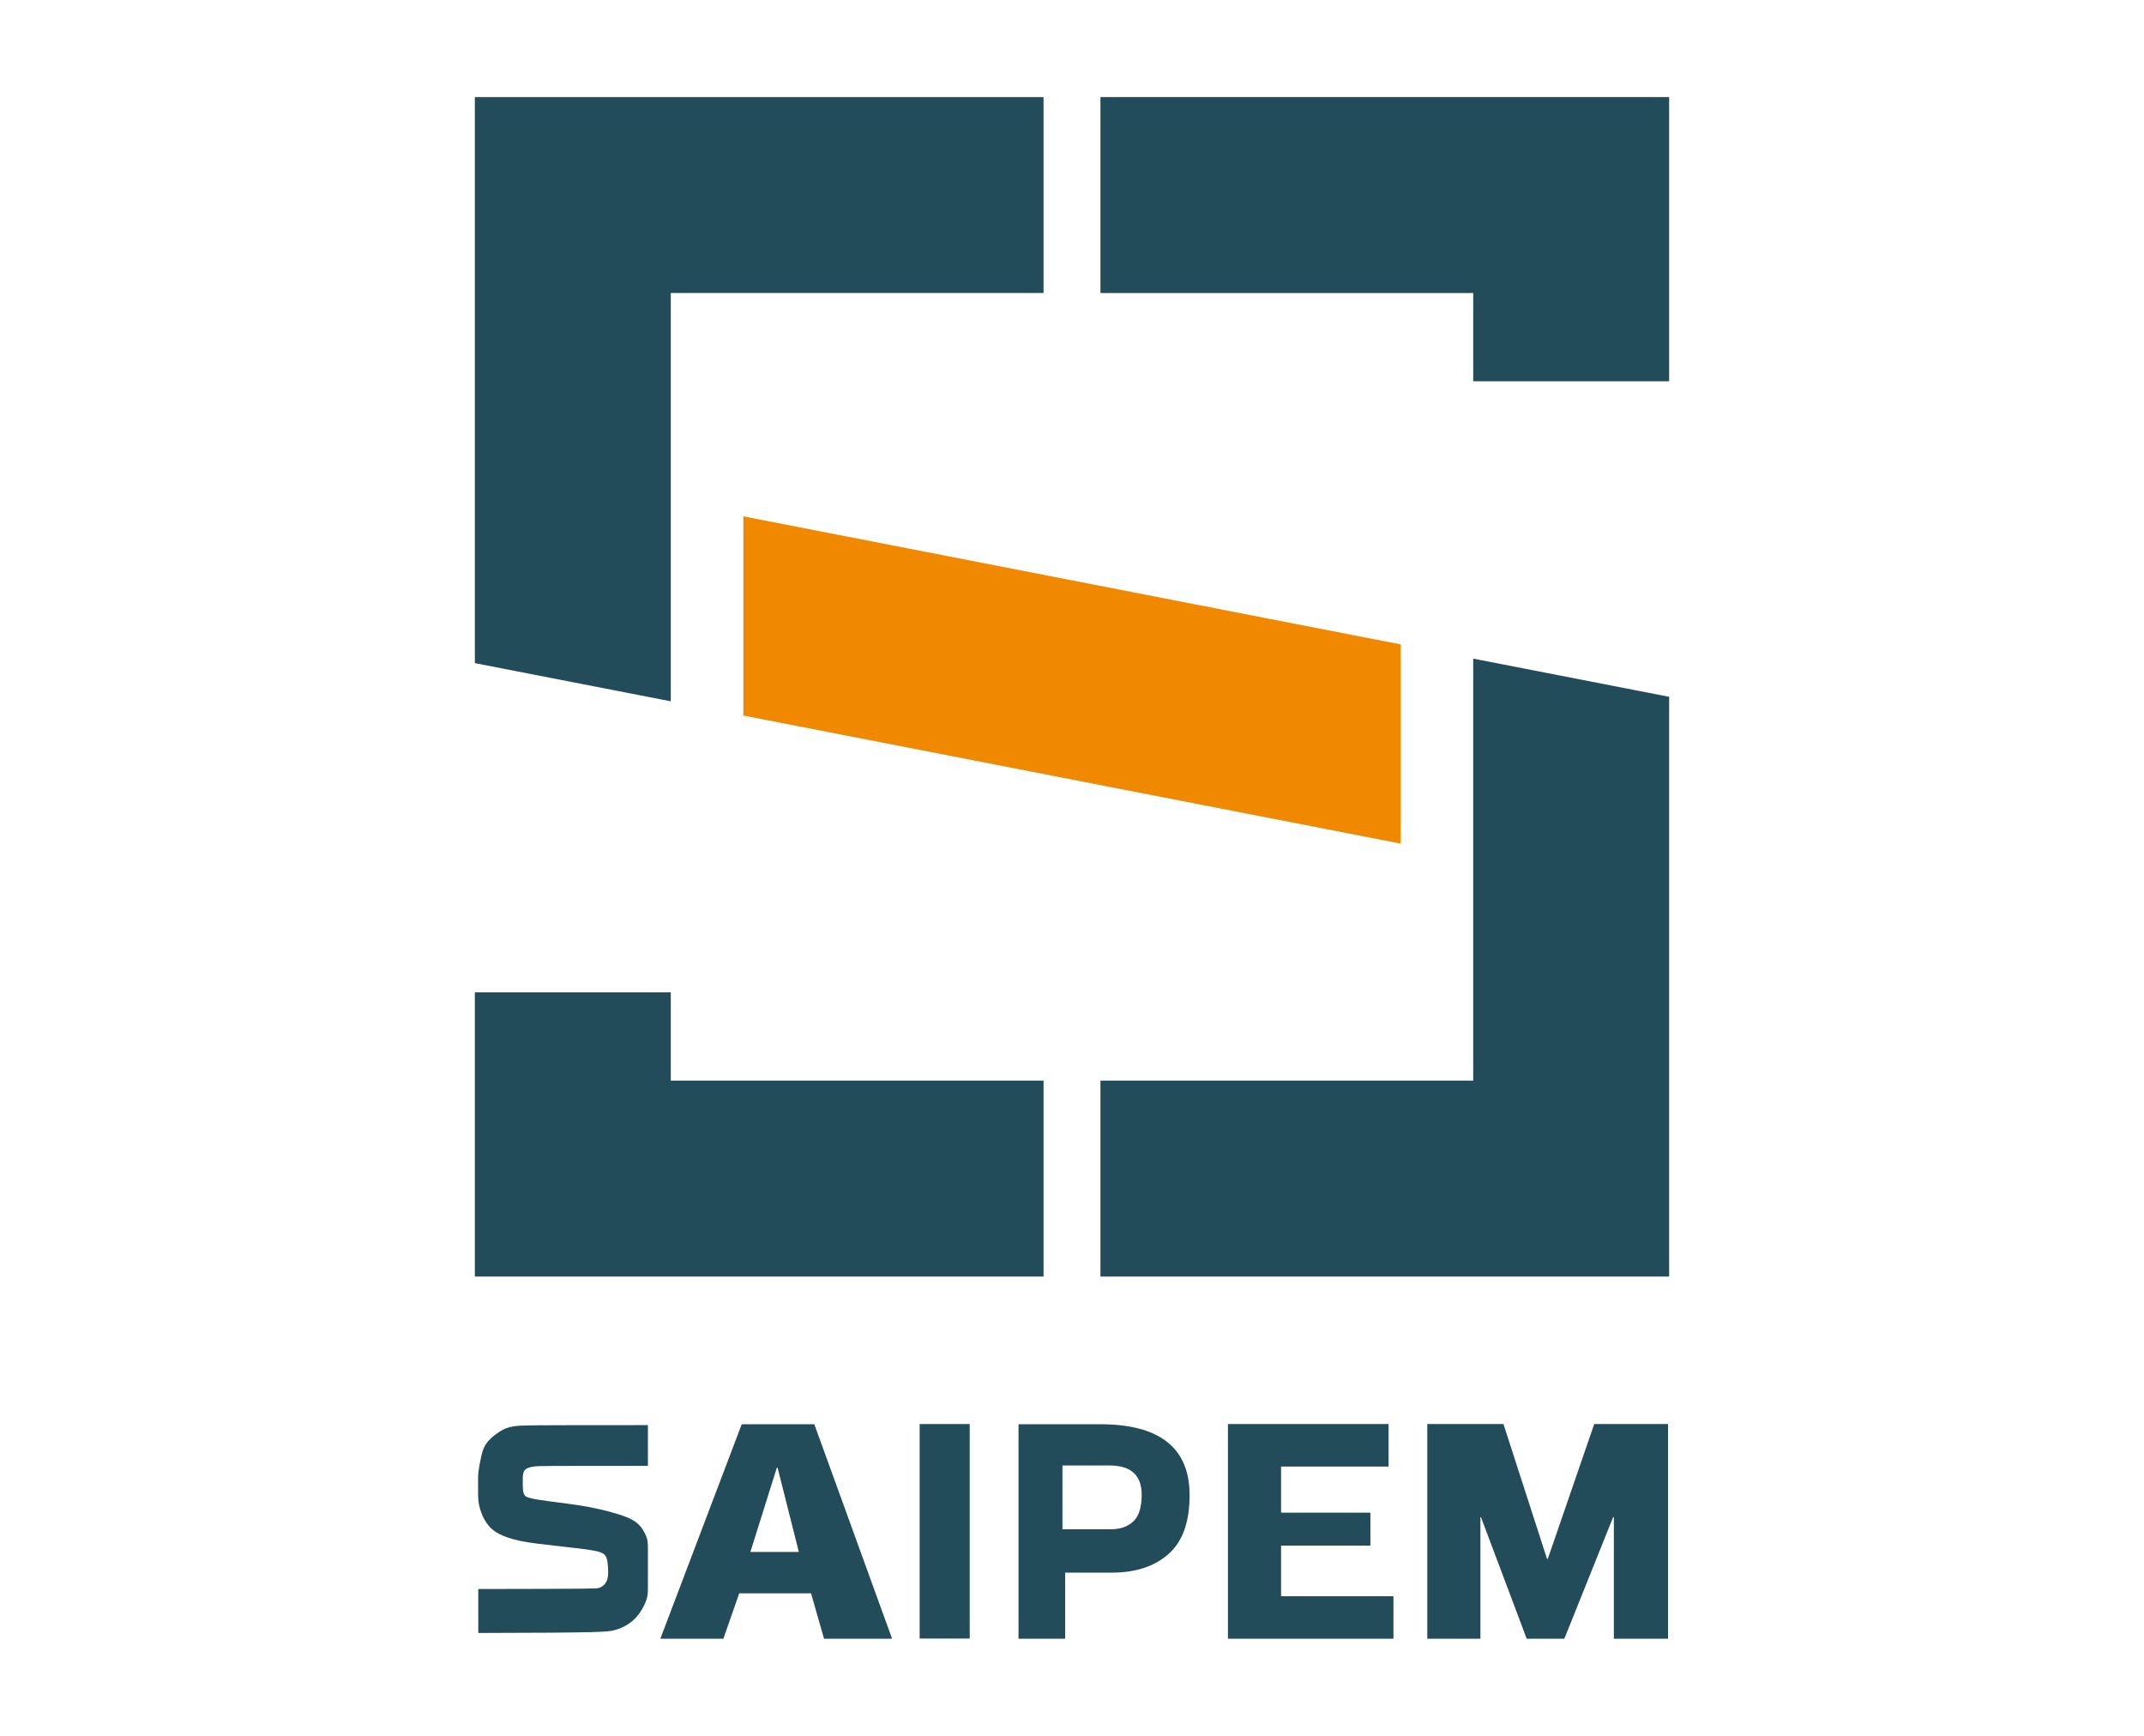
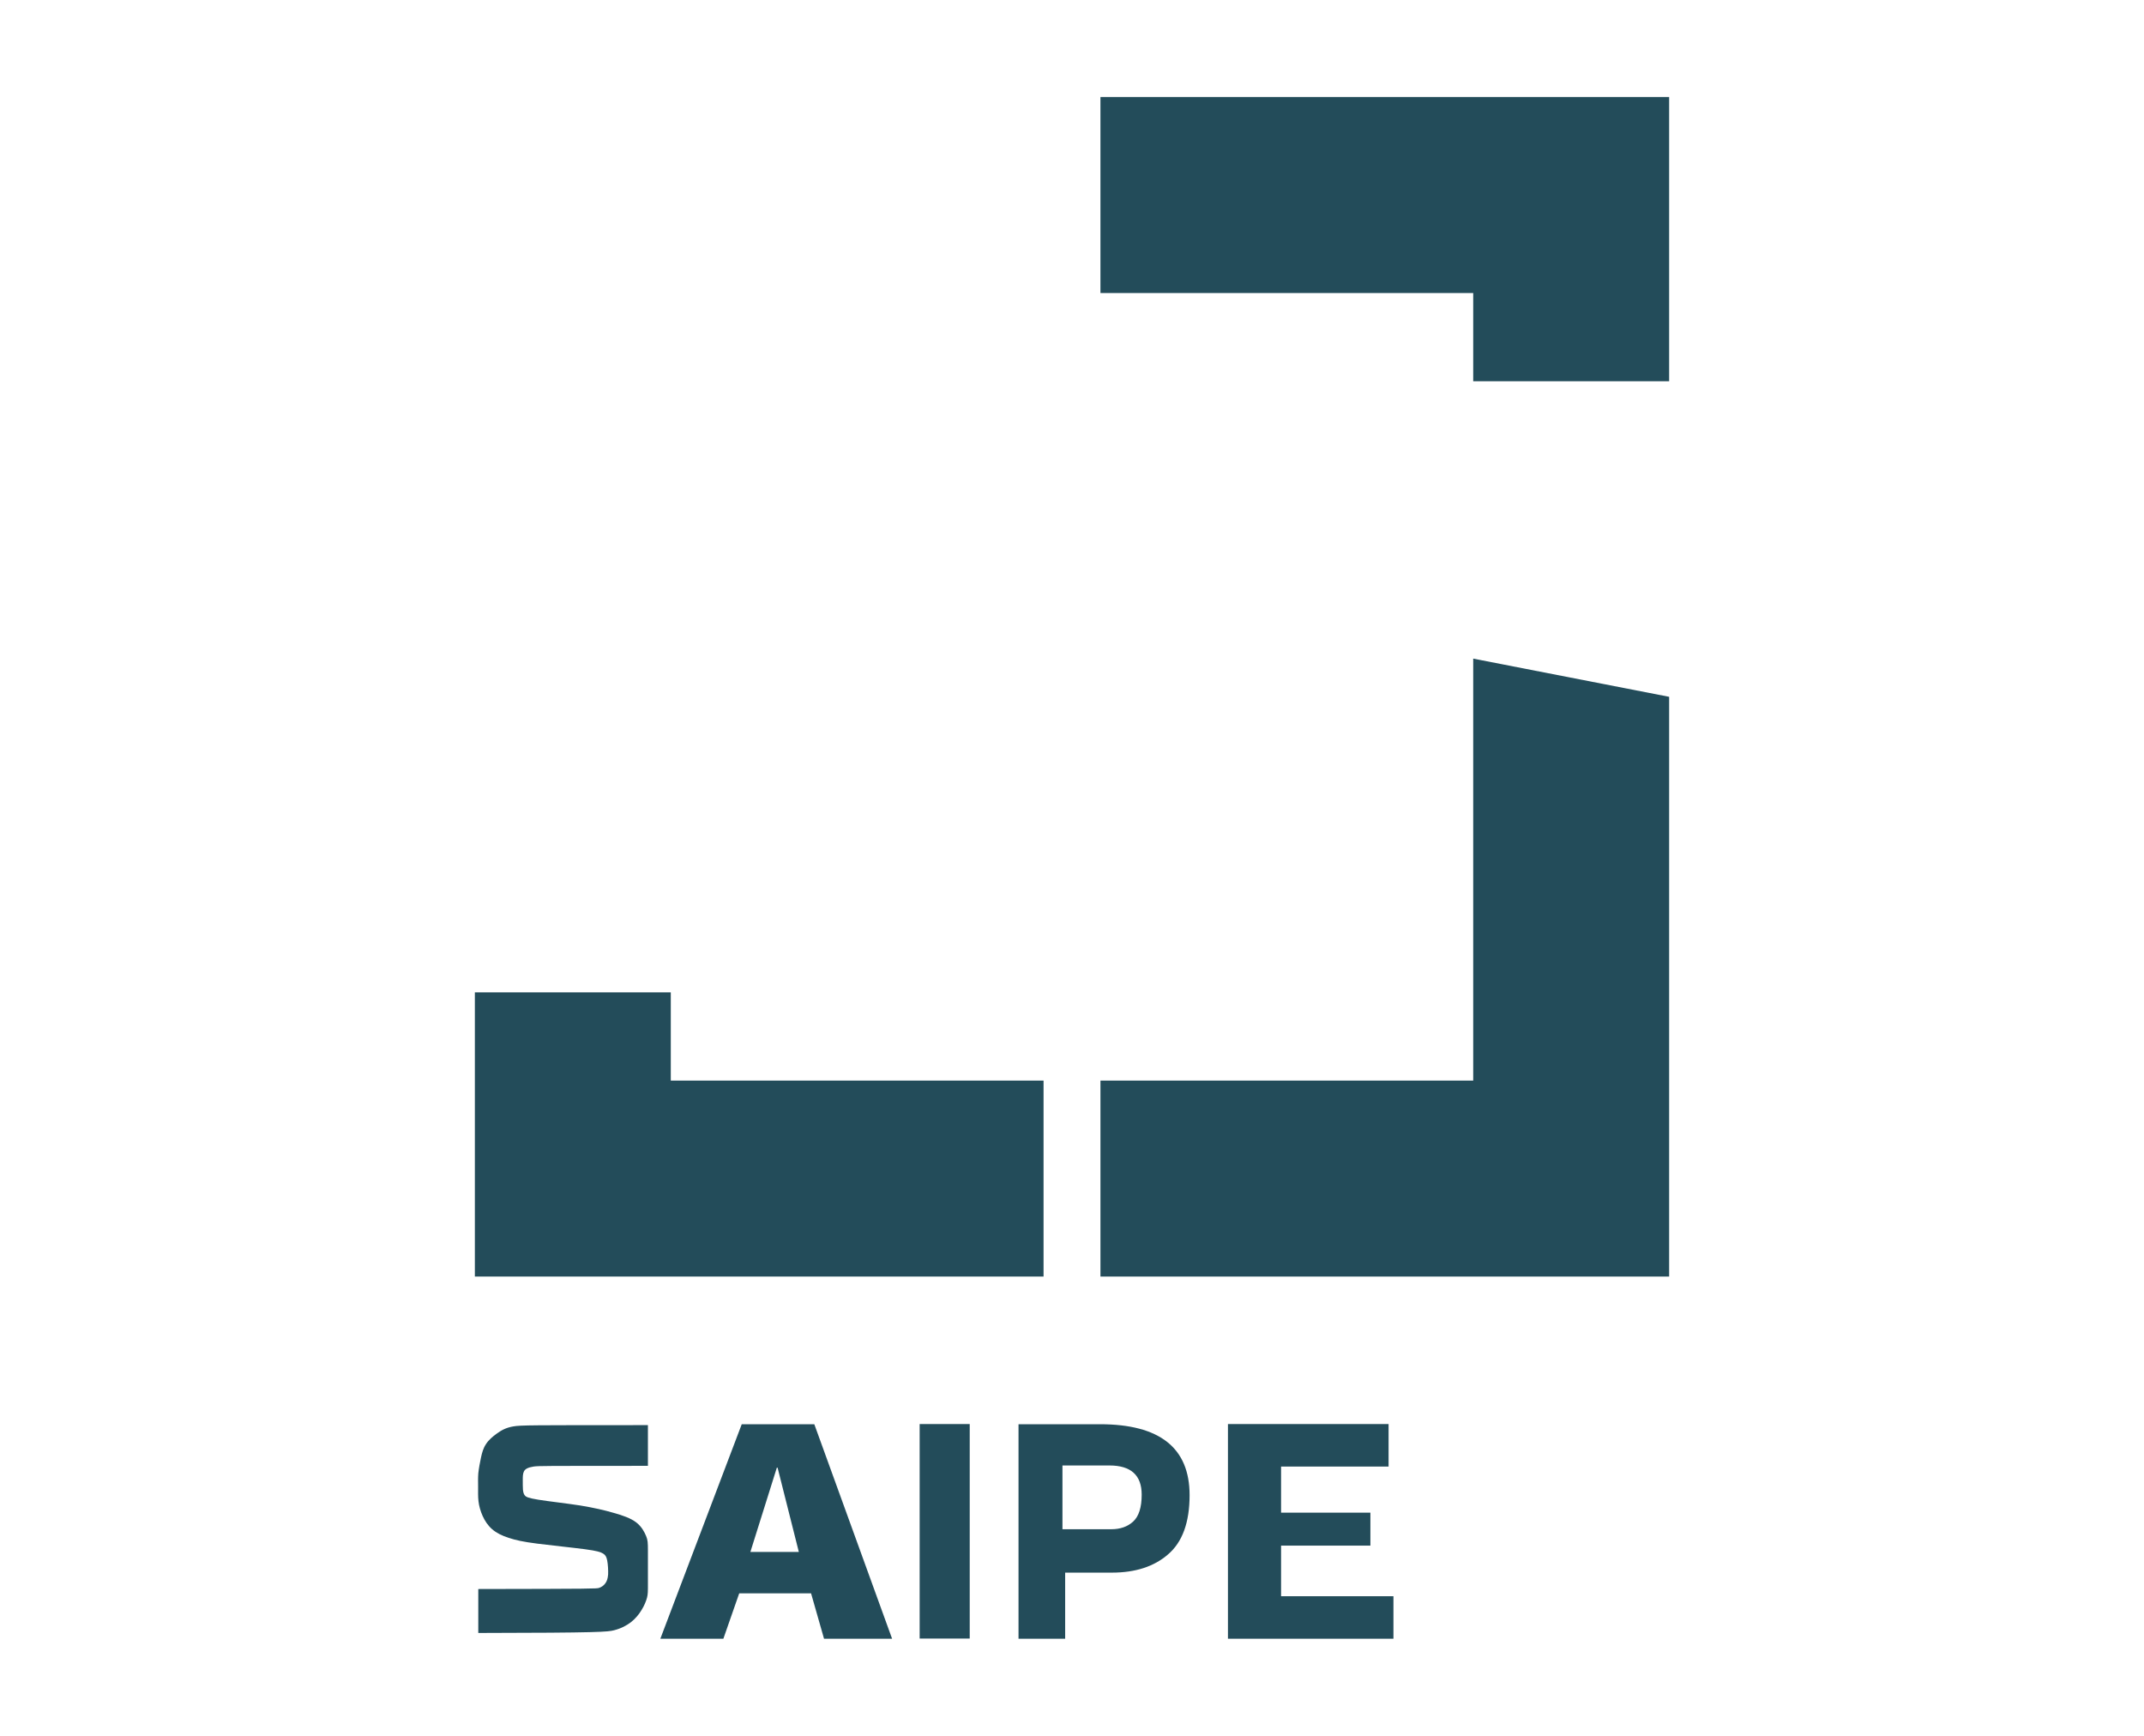
<svg xmlns="http://www.w3.org/2000/svg" version="1.1" id="Layer_1" x="0px" y="0px" viewBox="289 -85.8 1190.6 963.8" style="enable-background:new 289 -85.8 1190.6 963.8;" xml:space="preserve">
  <style type="text/css">
	.st0{fill:#234C5A;}
	.st1{fill:#F18900;}
</style>
  <path class="st0" d="M554.6,796.5c0,8.1,0,16.3,0,24.4c67.7-0.1,71.9-0.6,75.4-1.5c3.9-1,6.9-2.6,9.4-4.5c2.5-2,4.5-4.4,5.9-6.8  c1.5-2.4,2.5-4.9,3-6.8c0.5-1.9,0.5-3.3,0.5-8.1s0-13,0-17.8s-0.1-6.1-1-8.3c-0.9-2.2-2.5-5.3-5.5-7.6c-3-2.3-7.5-3.9-12.6-5.3  c-5.1-1.5-10.8-2.8-18.6-4.1c-7.8-1.2-17.7-2.3-23.2-3.2c-5.5-0.9-6.7-1.5-7.4-2.3c-0.7-0.8-0.9-1.7-1.1-3.2  c-0.1-1.5-0.1-3.5-0.1-5.4s0-3.6,0.7-4.9c0.7-1.3,2.2-2.1,5.3-2.6c2.8-0.4,6.9-0.4,63.5-0.4c0-7.5,0-15.1,0-22.6  c-65.2,0-70.7,0-74.7,0.7c-4.2,0.7-6.7,2.2-9.1,3.9s-4.7,3.7-6.1,5.9c-1.5,2.2-2.2,4.7-2.8,7.5c-0.6,2.8-1.2,6-1.5,8.8  c-0.2,2.8-0.1,5.1-0.1,7.6c0,2.5-0.1,5.1,0.2,7.8c0.3,2.7,1.1,5.5,2.3,8.2c1.2,2.7,2.9,5.3,5.3,7.4c2.4,2.1,5.5,3.6,9.2,4.8  c3.7,1.2,7.9,2.2,15.9,3.2c7.9,1,19.6,2.2,26.4,3.1c6.8,0.9,8.8,1.6,10.1,2.4c1.3,0.8,1.9,1.8,2.3,3.9c0.4,2.1,0.6,5.4,0.5,7.7  c-0.2,2.4-0.7,3.8-1.6,5c-0.9,1.2-2,2-3.5,2.5C620.2,796.3,618.7,796.4,554.6,796.5z" />
-   <line class="st0" x1="554.6" y1="733.5" x2="554.6" y2="746.6" />
  <path class="st0" d="M732.6,775.9h-26.9l14.7-46.8h0.4L732.6,775.9z M784.4,824.1l-43.2-119.1h-40.3l-45.2,119.1h35l8.8-25.2h39.9  l7.2,25.2H784.4z" />
  <rect x="799.7" y="704.9" class="st0" width="27.8" height="119.1" />
  <path class="st0" d="M854.6,824.1c0-39.7,0-79.4,0-119.1c15.1,0,30.1,0,45.2,0c33.2,0,49.8,13.1,49.8,39.4c0,15.1-4,26.1-12,32.9  c-7.7,6.7-18.1,10.1-31.1,10.1c-5.1,0-13.8,0-26,0c0,10.6,0,22.8,0,36.7C875.4,824.1,866.8,824.1,854.6,824.1z M906.1,763.3  c5,0,9-1.4,12.1-4.2c3.2-2.9,4.8-7.9,4.8-15c0-10.8-6-16.2-17.9-16.2c-15.6,0-24.3,0-26.1,0c0,10.6,0,22.4,0,35.4  C895,763.3,904,763.3,906.1,763.3z" />
-   <polygon class="st0" points="1185.2,824.1 1185.2,756.6 1184.8,756.6 1157.7,824.1 1136.8,824.1 1111.4,756.6 1111.1,756.6   1111.1,824.1 1081.6,824.1 1081.6,704.9 1123.9,704.9 1148.1,779.8 1148.5,779.8 1174.3,704.9 1215.3,704.9 1215.3,824.1 " />
  <polygon class="st0" points="970.9,824.1 970.9,704.9 1060.1,704.9 1060.1,728.5 1000.4,728.5 1000.4,754.1 1050,754.1 1050,772.4   1000.4,772.4 1000.4,800.5 1062.8,800.5 1062.8,824.1 " />
  <polygon class="st0" points="552.7,465.2 552.7,623 868.5,623 868.5,514.2 661.5,514.2 661.5,465.2 " />
  <polygon class="st0" points="1215.9,125.9 1215.9,-31.9 900.1,-31.9 900.1,76.9 1107.1,76.9 1107.1,125.9 " />
-   <polygon class="st1" points="701.8,311.5 1066.8,382.6 1066.8,272 701.8,200.9 " />
  <polygon class="st0" points="900.1,623 1215.9,623 1215.9,301.1 1107.1,279.9 1107.1,514.2 900.1,514.2 " />
-   <polygon class="st0" points="868.5,-31.9 552.7,-31.9 552.7,282.4 661.5,303.6 661.5,76.9 868.5,76.9 " />
</svg>